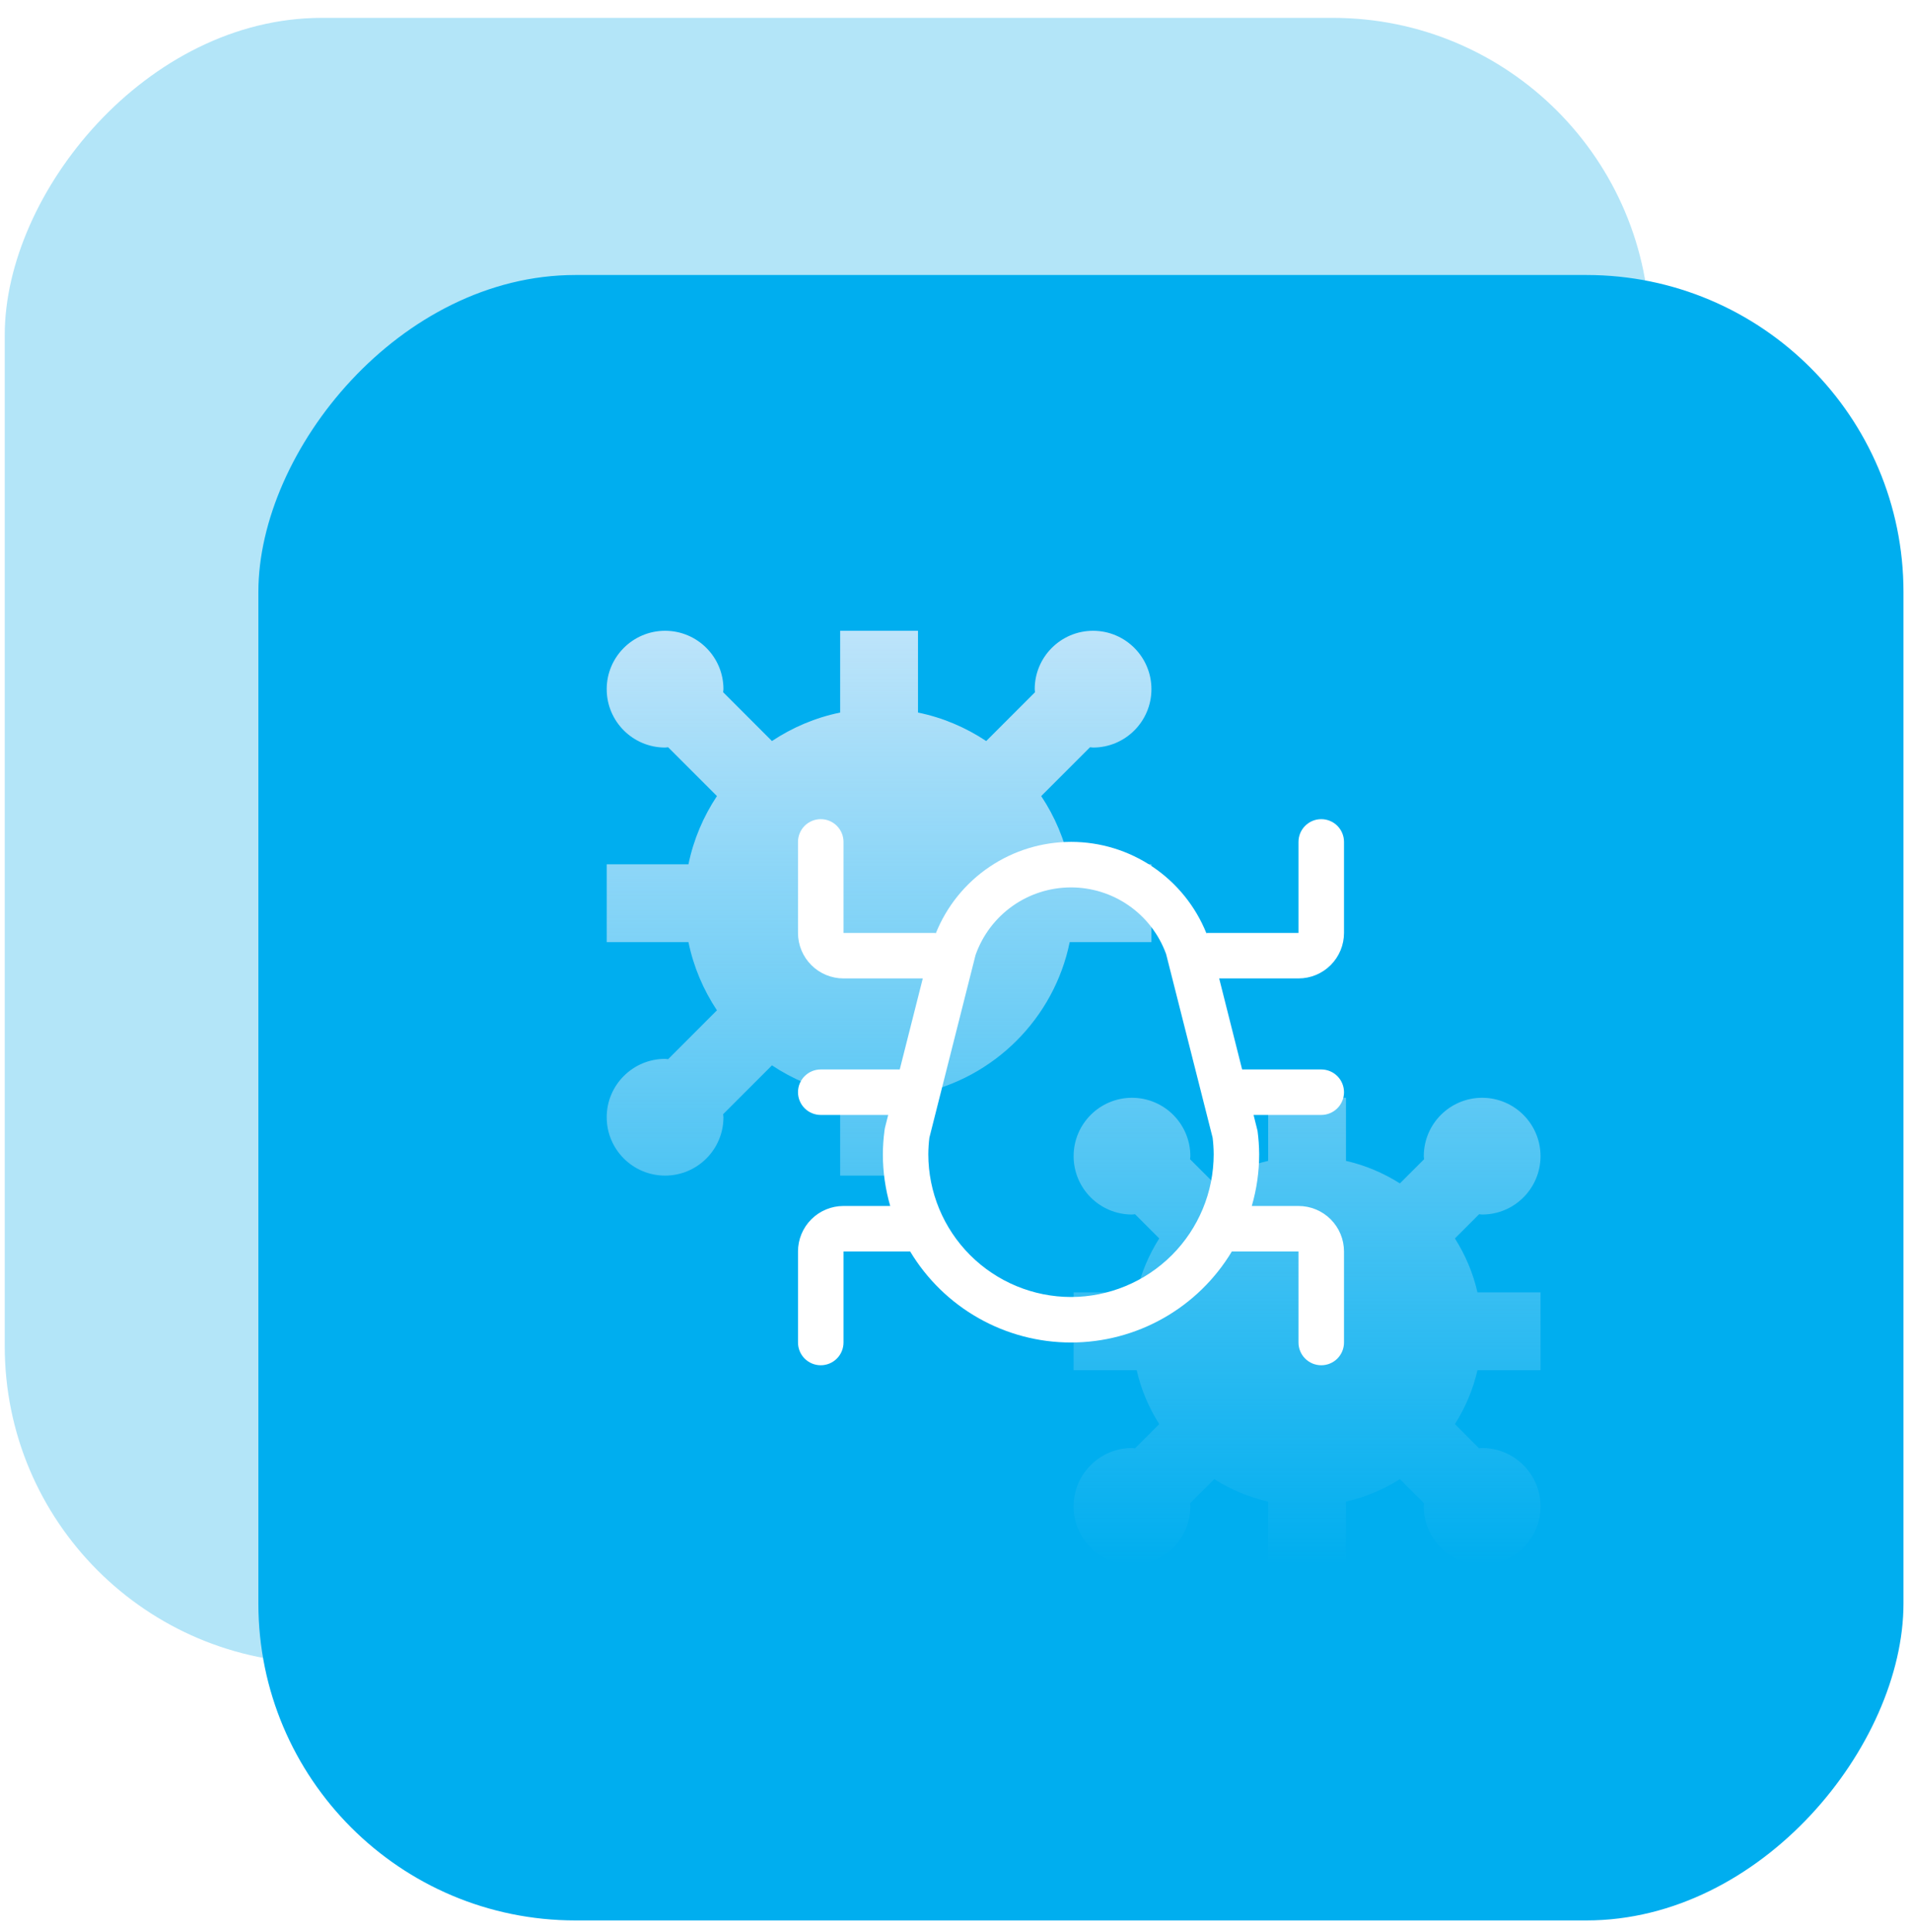
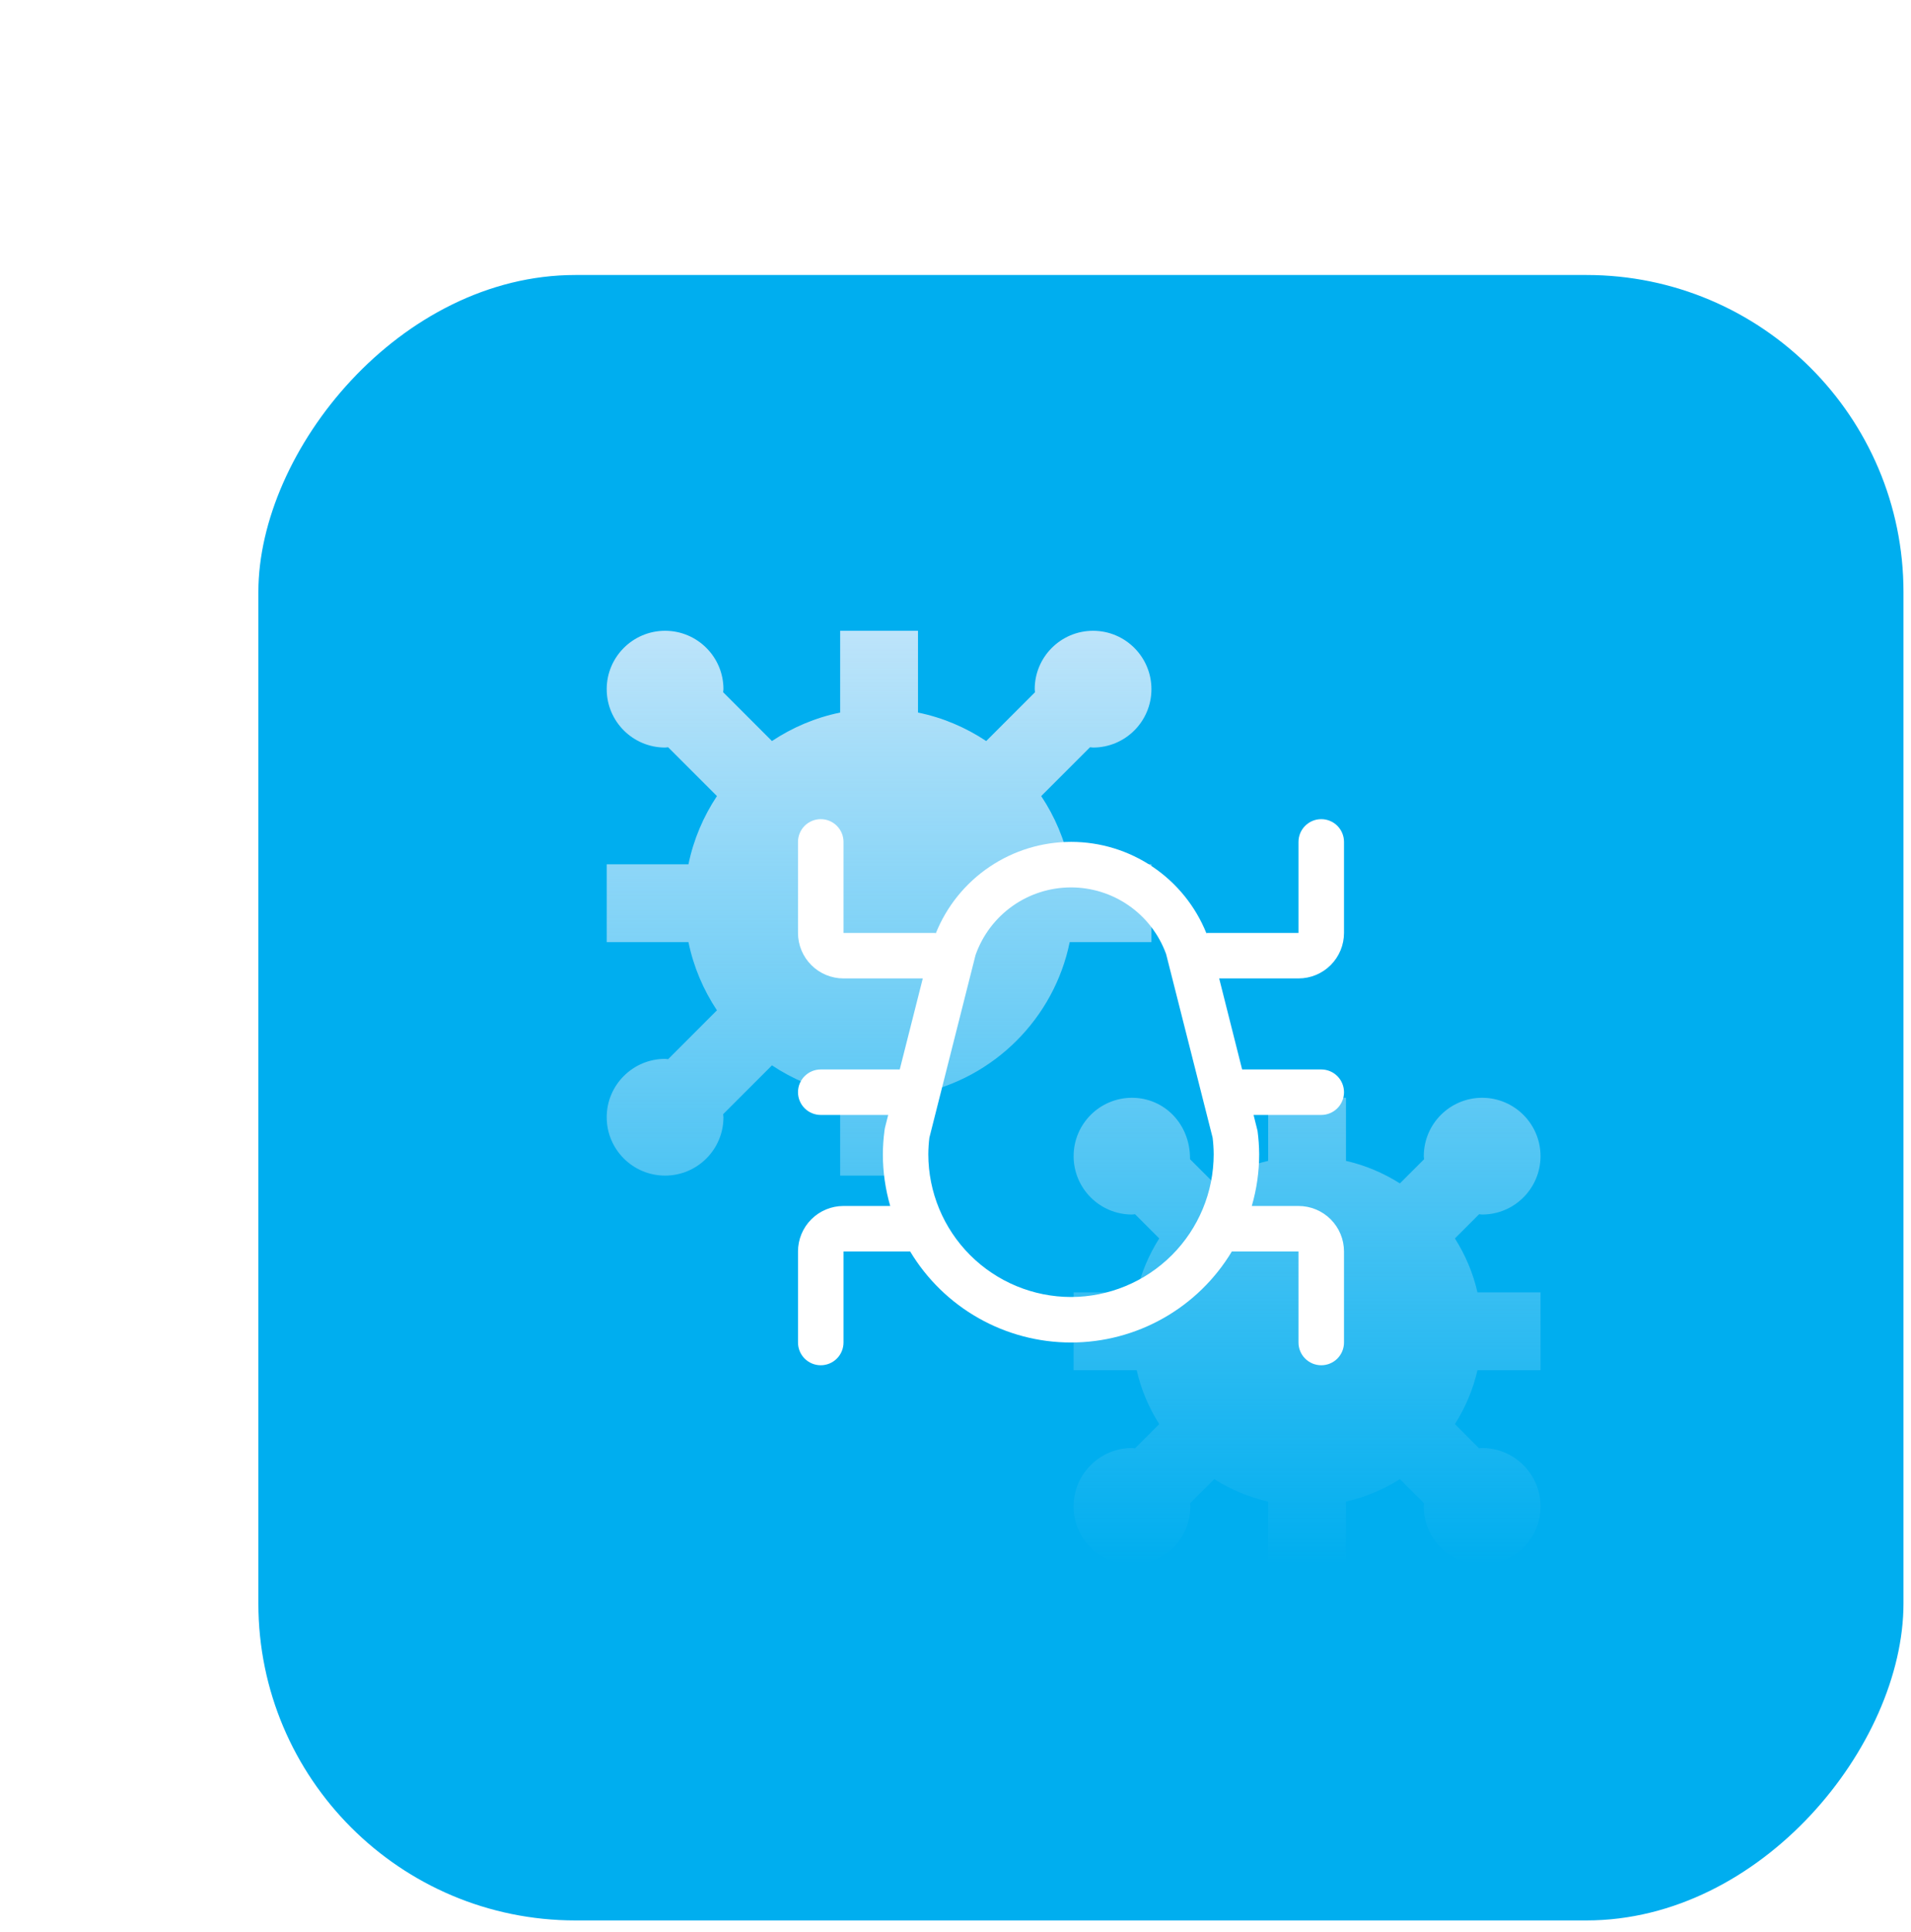
<svg xmlns="http://www.w3.org/2000/svg" width="91" height="92" viewBox="0 0 91 92" fill="none">
-   <rect width="78.339" height="78.339" rx="15.097" transform="matrix(1 0 0 -1 0.226 79.19)" fill="#B3E5F8" />
  <g filter="url(#filter0_b_2085_1357)">
    <rect width="78.339" height="78.339" rx="15.097" transform="matrix(1 0 0 -1 12.303 91.432)" fill="#00AEEF" />
  </g>
  <g clip-path="url(#clip0_2085_1357)">
-     <path d="M69.282 58.962L70.435 57.809C70.483 57.811 70.529 57.824 70.579 57.824C72.113 57.824 73.358 56.579 73.358 55.045C73.358 53.511 72.113 52.266 70.579 52.266C69.045 52.266 67.8 53.511 67.8 55.045C67.8 55.095 67.811 55.141 67.815 55.189L66.662 56.342C65.882 55.849 65.019 55.48 64.094 55.269V52.266H60.389V55.269C59.462 55.48 58.601 55.849 57.821 56.342L56.668 55.189C56.67 55.141 56.683 55.095 56.683 55.045C56.683 53.511 55.438 52.266 53.904 52.266C52.37 52.266 51.125 53.511 51.125 55.045C51.125 56.579 52.37 57.824 53.904 57.824C53.954 57.824 54 57.813 54.049 57.809L55.201 58.962C54.708 59.742 54.339 60.605 54.128 61.53H51.125V65.235H54.128C54.339 66.162 54.708 67.023 55.201 67.803L54.049 68.956C54 68.954 53.954 68.941 53.904 68.941C52.37 68.941 51.125 70.186 51.125 71.72C51.125 73.254 52.37 74.499 53.904 74.499C55.438 74.499 56.683 73.254 56.683 71.72C56.683 71.67 56.672 71.624 56.668 71.575L57.821 70.423C58.601 70.916 59.464 71.284 60.389 71.496V74.499H64.094V71.496C65.021 71.284 65.882 70.916 66.662 70.423L67.815 71.575C67.813 71.624 67.8 71.67 67.8 71.72C67.8 73.254 69.045 74.499 70.579 74.499C72.113 74.499 73.358 73.254 73.358 71.72C73.358 70.186 72.113 68.941 70.579 68.941C70.529 68.941 70.483 68.952 70.435 68.956L69.282 67.803C69.775 67.023 70.144 66.16 70.355 65.235H73.358V61.53H70.355C70.144 60.603 69.775 59.742 69.282 58.962ZM50.938 44.855H54.83V41.149H50.938C50.697 39.969 50.226 38.872 49.581 37.901L51.907 35.576C51.955 35.578 52.001 35.591 52.051 35.591C53.585 35.591 54.83 34.346 54.83 32.811C54.83 31.277 53.585 30.032 52.051 30.032C50.517 30.032 49.272 31.277 49.272 32.811C49.272 32.861 49.283 32.908 49.287 32.956L46.962 35.281C45.991 34.636 44.894 34.166 43.714 33.925V30.032H40.008V33.925C38.828 34.166 37.731 34.636 36.76 35.281L34.435 32.956C34.437 32.908 34.45 32.861 34.45 32.811C34.45 31.277 33.205 30.032 31.671 30.032C30.137 30.032 28.891 31.277 28.891 32.811C28.891 34.346 30.137 35.591 31.671 35.591C31.721 35.591 31.767 35.58 31.815 35.576L34.14 37.901C33.496 38.872 33.025 39.969 32.784 41.149H28.891V44.855H32.784C33.025 46.035 33.496 47.132 34.14 48.102L31.815 50.428C31.767 50.426 31.721 50.413 31.671 50.413C30.137 50.413 28.891 51.658 28.891 53.192C28.891 54.726 30.137 55.971 31.671 55.971C33.205 55.971 34.45 54.726 34.45 53.192C34.45 53.142 34.439 53.096 34.435 53.047L36.76 50.722C37.731 51.367 38.828 51.838 40.008 52.078V55.971H43.714V52.078C47.338 51.339 50.199 48.479 50.938 44.855Z" fill="url(#paint0_linear_2085_1357)" />
+     <path d="M69.282 58.962L70.435 57.809C70.483 57.811 70.529 57.824 70.579 57.824C72.113 57.824 73.358 56.579 73.358 55.045C73.358 53.511 72.113 52.266 70.579 52.266C69.045 52.266 67.8 53.511 67.8 55.045C67.8 55.095 67.811 55.141 67.815 55.189L66.662 56.342C65.882 55.849 65.019 55.48 64.094 55.269V52.266H60.389V55.269C59.462 55.48 58.601 55.849 57.821 56.342L56.668 55.189C56.683 53.511 55.438 52.266 53.904 52.266C52.37 52.266 51.125 53.511 51.125 55.045C51.125 56.579 52.37 57.824 53.904 57.824C53.954 57.824 54 57.813 54.049 57.809L55.201 58.962C54.708 59.742 54.339 60.605 54.128 61.53H51.125V65.235H54.128C54.339 66.162 54.708 67.023 55.201 67.803L54.049 68.956C54 68.954 53.954 68.941 53.904 68.941C52.37 68.941 51.125 70.186 51.125 71.72C51.125 73.254 52.37 74.499 53.904 74.499C55.438 74.499 56.683 73.254 56.683 71.72C56.683 71.67 56.672 71.624 56.668 71.575L57.821 70.423C58.601 70.916 59.464 71.284 60.389 71.496V74.499H64.094V71.496C65.021 71.284 65.882 70.916 66.662 70.423L67.815 71.575C67.813 71.624 67.8 71.67 67.8 71.72C67.8 73.254 69.045 74.499 70.579 74.499C72.113 74.499 73.358 73.254 73.358 71.72C73.358 70.186 72.113 68.941 70.579 68.941C70.529 68.941 70.483 68.952 70.435 68.956L69.282 67.803C69.775 67.023 70.144 66.16 70.355 65.235H73.358V61.53H70.355C70.144 60.603 69.775 59.742 69.282 58.962ZM50.938 44.855H54.83V41.149H50.938C50.697 39.969 50.226 38.872 49.581 37.901L51.907 35.576C51.955 35.578 52.001 35.591 52.051 35.591C53.585 35.591 54.83 34.346 54.83 32.811C54.83 31.277 53.585 30.032 52.051 30.032C50.517 30.032 49.272 31.277 49.272 32.811C49.272 32.861 49.283 32.908 49.287 32.956L46.962 35.281C45.991 34.636 44.894 34.166 43.714 33.925V30.032H40.008V33.925C38.828 34.166 37.731 34.636 36.76 35.281L34.435 32.956C34.437 32.908 34.45 32.861 34.45 32.811C34.45 31.277 33.205 30.032 31.671 30.032C30.137 30.032 28.891 31.277 28.891 32.811C28.891 34.346 30.137 35.591 31.671 35.591C31.721 35.591 31.767 35.58 31.815 35.576L34.14 37.901C33.496 38.872 33.025 39.969 32.784 41.149H28.891V44.855H32.784C33.025 46.035 33.496 47.132 34.14 48.102L31.815 50.428C31.767 50.426 31.721 50.413 31.671 50.413C30.137 50.413 28.891 51.658 28.891 53.192C28.891 54.726 30.137 55.971 31.671 55.971C33.205 55.971 34.45 54.726 34.45 53.192C34.45 53.142 34.439 53.096 34.435 53.047L36.76 50.722C37.731 51.367 38.828 51.838 40.008 52.078V55.971H43.714V52.078C47.338 51.339 50.199 48.479 50.938 44.855Z" fill="url(#paint0_linear_2085_1357)" />
    <g clip-path="url(#clip1_2085_1357)">
      <path d="M61.833 46.583C62.408 46.583 62.959 46.355 63.365 45.949C63.772 45.542 64 44.991 64 44.417V40.083C64 39.796 63.886 39.52 63.683 39.317C63.48 39.114 63.204 39 62.917 39C62.629 39 62.354 39.114 62.151 39.317C61.947 39.52 61.833 39.796 61.833 40.083V44.417H57.5C57.48 44.417 57.465 44.426 57.446 44.428C56.928 43.144 56.038 42.044 54.89 41.27C53.743 40.495 52.39 40.082 51.005 40.082C49.621 40.082 48.268 40.495 47.121 41.27C45.973 42.044 45.083 43.144 44.565 44.428C44.542 44.429 44.523 44.417 44.5 44.417H40.167V40.083C40.167 39.796 40.053 39.52 39.849 39.317C39.646 39.114 39.371 39 39.083 39C38.796 39 38.52 39.114 38.317 39.317C38.114 39.52 38 39.796 38 40.083V44.417C38 44.991 38.228 45.542 38.635 45.949C39.041 46.355 39.592 46.583 40.167 46.583H43.942L42.845 50.917H39.083C38.796 50.917 38.52 51.031 38.317 51.234C38.114 51.437 38 51.713 38 52C38 52.287 38.114 52.563 38.317 52.766C38.52 52.969 38.796 53.083 39.083 53.083H42.295L42.138 53.704L42.117 53.842C42.068 54.212 42.043 54.586 42.041 54.96C42.042 55.791 42.16 56.618 42.391 57.417H40.167C39.592 57.417 39.041 57.645 38.635 58.051C38.228 58.458 38 59.009 38 59.583V63.917C38 64.204 38.114 64.48 38.317 64.683C38.52 64.886 38.796 65 39.083 65C39.371 65 39.646 64.886 39.849 64.683C40.053 64.48 40.167 64.204 40.167 63.917V59.583H43.341C44.135 60.905 45.258 61.999 46.6 62.758C47.942 63.518 49.458 63.917 51 63.917C52.542 63.917 54.058 63.518 55.4 62.758C56.742 61.999 57.865 60.905 58.659 59.583H61.833V63.917C61.833 64.204 61.947 64.48 62.151 64.683C62.354 64.886 62.629 65 62.917 65C63.204 65 63.48 64.886 63.683 64.683C63.886 64.48 64 64.204 64 63.917V59.583C64 59.009 63.772 58.458 63.365 58.051C62.959 57.645 62.408 57.417 61.833 57.417H59.609C59.842 56.616 59.96 55.788 59.961 54.954C59.958 54.582 59.932 54.211 59.883 53.842L59.694 53.083H62.917C63.204 53.083 63.48 52.969 63.683 52.766C63.886 52.563 64 52.287 64 52C64 51.713 63.886 51.437 63.683 51.234C63.48 51.031 63.204 50.917 62.917 50.917H59.149L58.056 46.583H61.833ZM51 61.75C49.198 61.748 47.471 61.031 46.197 59.757C44.923 58.483 44.207 56.756 44.205 54.954C44.207 54.691 44.224 54.428 44.256 54.167L46.455 45.468C46.785 44.531 47.397 43.718 48.206 43.142C49.016 42.566 49.983 42.255 50.977 42.25C51.97 42.245 52.941 42.547 53.756 43.115C54.571 43.683 55.19 44.489 55.529 45.423L57.744 54.167C57.776 54.427 57.793 54.69 57.795 54.952C57.794 56.754 57.077 58.482 55.803 59.757C54.53 61.031 52.802 61.748 51 61.75Z" fill="white" />
    </g>
  </g>
  <defs>
    <filter id="filter0_b_2085_1357" x="-2.386" y="-1.596" width="107.717" height="107.717" filterUnits="userSpaceOnUse" color-interpolation-filters="sRGB">
      <feFlood flood-opacity="0" result="BackgroundImageFix" />
      <feGaussianBlur in="BackgroundImageFix" stdDeviation="7.344" />
      <feComposite in2="SourceAlpha" operator="in" result="effect1_backgroundBlur_2085_1357" />
      <feBlend mode="normal" in="SourceGraphic" in2="effect1_backgroundBlur_2085_1357" result="shape" />
    </filter>
    <linearGradient id="paint0_linear_2085_1357" x1="51.125" y1="30.032" x2="51.125" y2="74.499" gradientUnits="userSpaceOnUse">
      <stop stop-color="#BDE4FA" />
      <stop offset="1" stop-color="#BDE4FA" stop-opacity="0" />
    </linearGradient>
    <clipPath id="clip0_2085_1357">
      <rect width="44.467" height="44.467" fill="white" transform="translate(28.891 30.032)" />
    </clipPath>
    <clipPath id="clip1_2085_1357">
      <rect width="26" height="26" fill="white" transform="translate(38 39)" />
    </clipPath>
  </defs>
</svg>